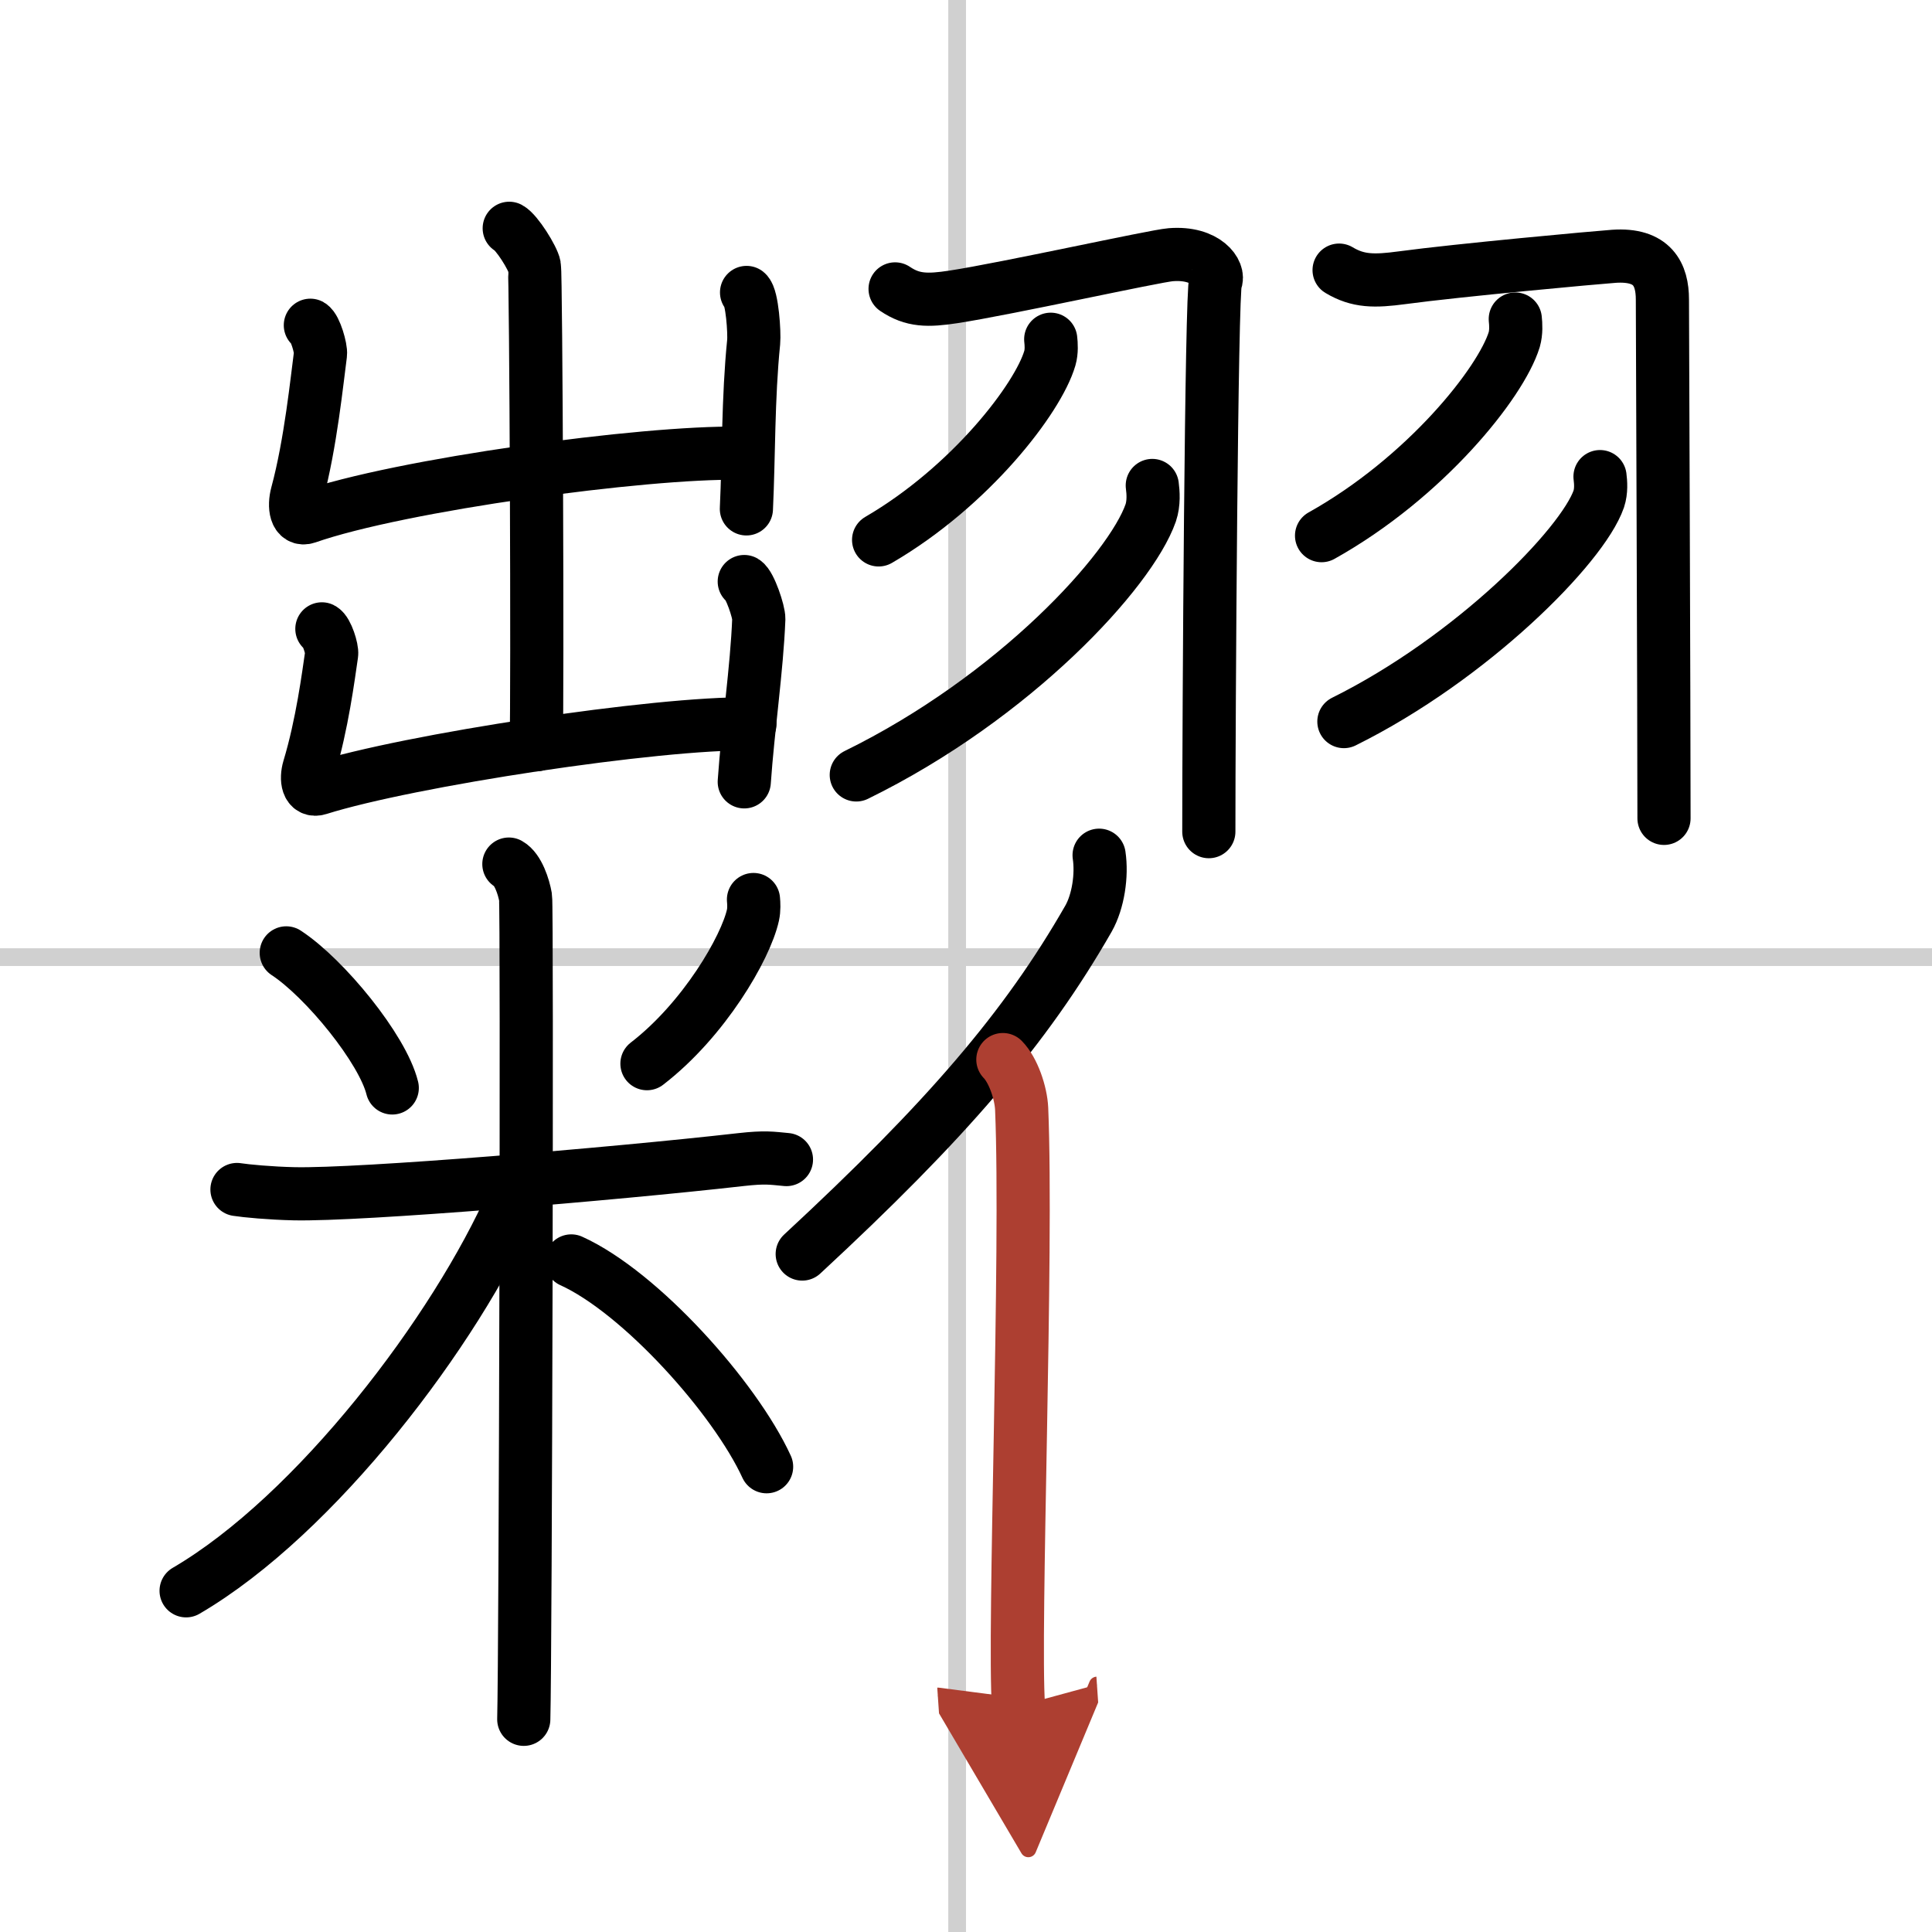
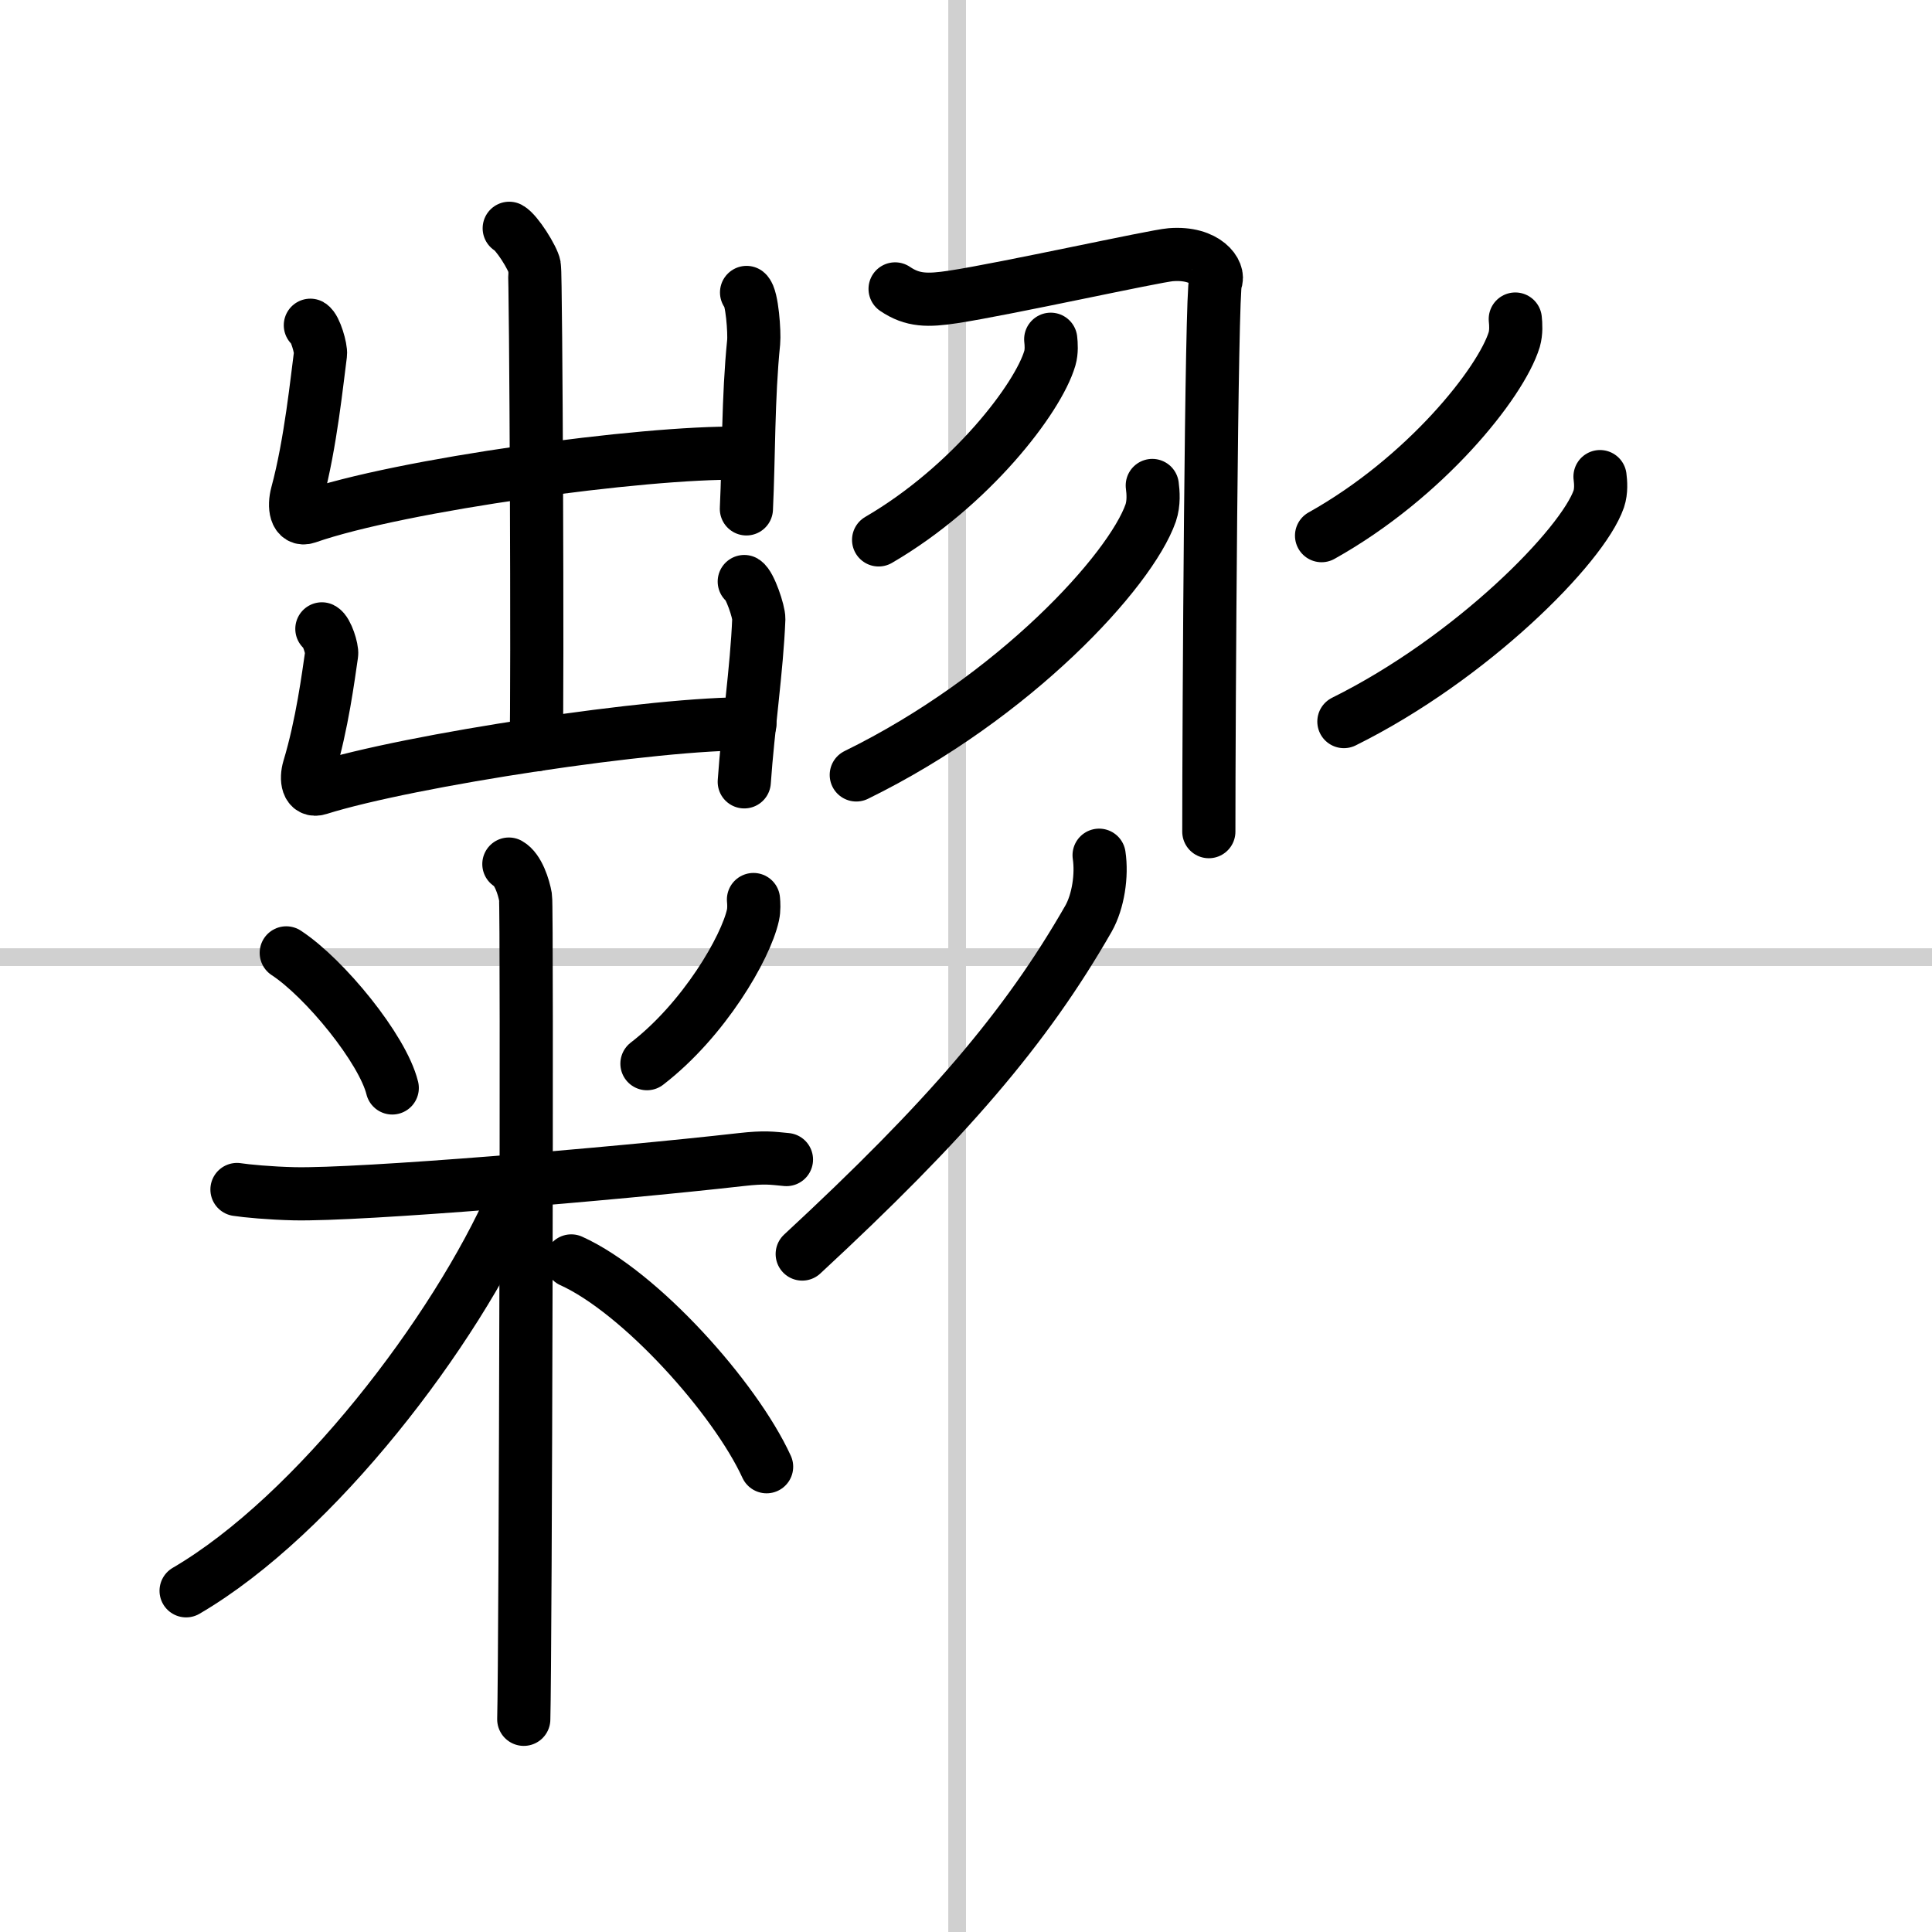
<svg xmlns="http://www.w3.org/2000/svg" width="400" height="400" viewBox="0 0 109 109">
  <defs>
    <marker id="a" markerWidth="4" orient="auto" refX="1" refY="5" viewBox="0 0 10 10">
      <polyline points="0 0 10 5 0 10 1 5" fill="#ad3f31" stroke="#ad3f31" />
    </marker>
  </defs>
  <g fill="none" stroke="#000" stroke-linecap="round" stroke-linejoin="round" stroke-width="3">
    <rect width="100%" height="100%" fill="#fff" stroke="#fff" />
    <line x1="54" x2="54" y2="109" stroke="#d0d0d0" stroke-width="1" />
    <line x2="109" y1="54" y2="54" stroke="#d0d0d0" stroke-width="1" />
    <path d="m28.73 12.88c0.43 0.23 1.34 1.69 1.42 2.14 0.09 0.45 0.19 24.18 0.1 27" />
    <path d="m17.51 18.35c0.28 0.16 0.61 1.32 0.57 1.63-0.19 1.4-0.55 5.05-1.32 7.89-0.19 0.7-0.08 1.53 0.56 1.31 5.27-1.84 19.03-3.7 24.37-3.61" />
    <path d="m42.12 16.5c0.32 0.26 0.45 2.28 0.4 2.8-0.32 3.16-0.27 6.46-0.41 9.41" />
    <path d="m18.16 35.48c0.28 0.14 0.59 1.15 0.55 1.42-0.18 1.22-0.53 3.97-1.28 6.45-0.18 0.61-0.08 1.34 0.55 1.14 5.11-1.61 19.14-3.73 24.33-3.65" />
    <path d="m41.99 32.81c0.32 0.19 0.83 1.71 0.82 2.11-0.11 2.82-0.61 6.16-0.82 9.19" />
    <path d="m16.15 53.76c2.17 1.42 5.44 5.42 5.98 7.62" />
    <path d="m42.51 50.75c0.02 0.22 0.04 0.56-0.03 0.88-0.41 1.85-2.76 5.9-5.98 8.38" />
    <path d="m13.37 67.11c0.51 0.08 1.87 0.21 3.23 0.24 3.74 0.08 17.9-1.1 25.22-1.93 1.35-0.15 1.7-0.08 2.55 0" />
    <path d="m28.71 48.75c0.52 0.29 0.84 1.29 0.94 1.87 0.1 0.57 0 42.79-0.1 46.38" />
    <path d="m28.96 67.69c-3.25 7.4-11.15 17.79-18.46 22.06" />
    <path d="m32.23 71.14c3.89 1.76 9.23 7.71 11.02 11.61" />
    <path d="m50.5 16.3c0.99 0.67 1.84 0.67 3.29 0.45 2.95-0.45 11.36-2.31 12.26-2.38 2.02-0.16 2.78 1.03 2.53 1.51-0.24 0.46-0.38 24.61-0.38 31.04" />
    <path d="m59.28 19.14c0.03 0.27 0.06 0.69-0.05 1.07-0.66 2.26-4.46 7.22-9.66 10.25" />
    <path d="m65.01 27.39c0.05 0.38 0.1 0.99-0.09 1.55-1.14 3.26-7.67 10.4-16.61 14.78" />
-     <path d="m75.55 15.24c1.07 0.64 1.99 0.64 3.55 0.43 3.19-0.43 10.97-1.14 11.95-1.21 2.19-0.15 2.74 1.03 2.74 2.44 0 0.51 0.09 23.13 0.09 29.27" />
    <path d="m85.49 18c0.03 0.29 0.06 0.74-0.06 1.16-0.75 2.44-5.02 7.79-10.87 11.06" />
    <path d="m90.27 26.89c0.04 0.31 0.08 0.81-0.07 1.26-0.92 2.66-7.18 8.99-14.38 12.56" />
    <path d="m62.01 48.25c0.17 1.13-0.05 2.61-0.6 3.58-3.54 6.18-8.03 11.4-16.15 18.92" />
-     <path d="m56.58 59.78c0.58 0.59 1.02 1.87 1.06 2.78 0.34 8.09-0.47 29.48-0.18 33.69" marker-end="url(#a)" stroke="#ad3f31" />
  </g>
</svg>